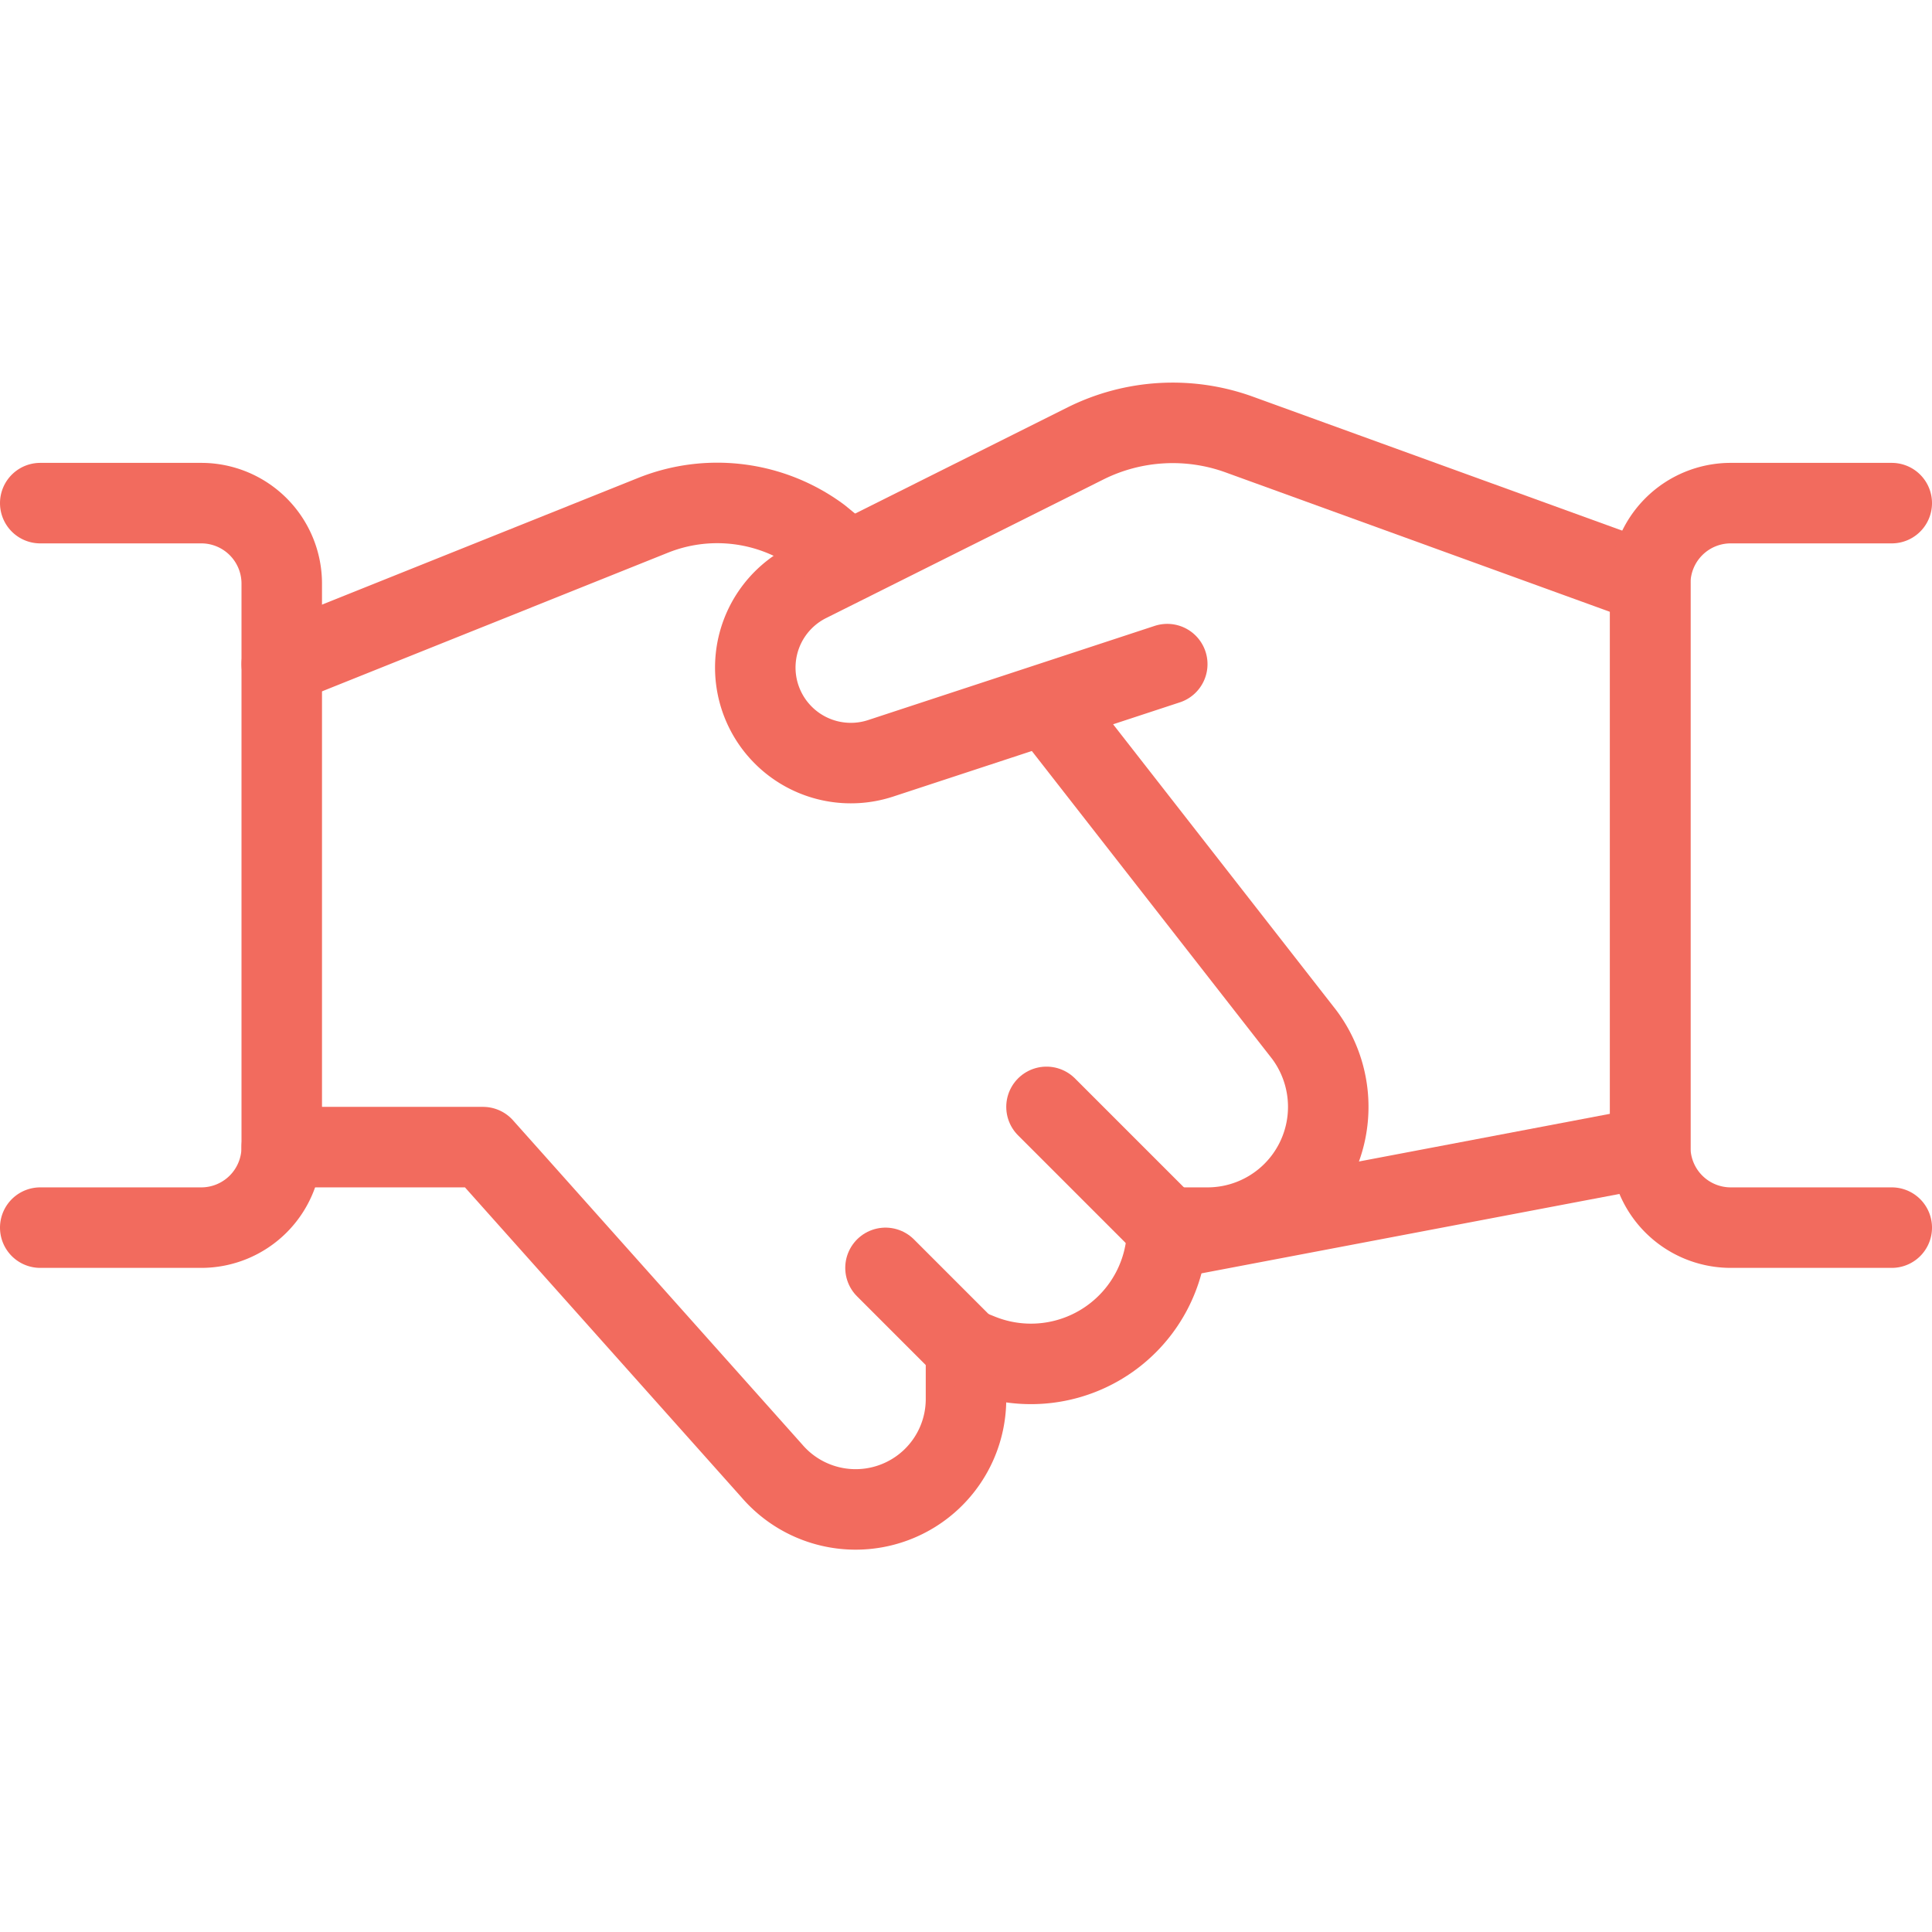
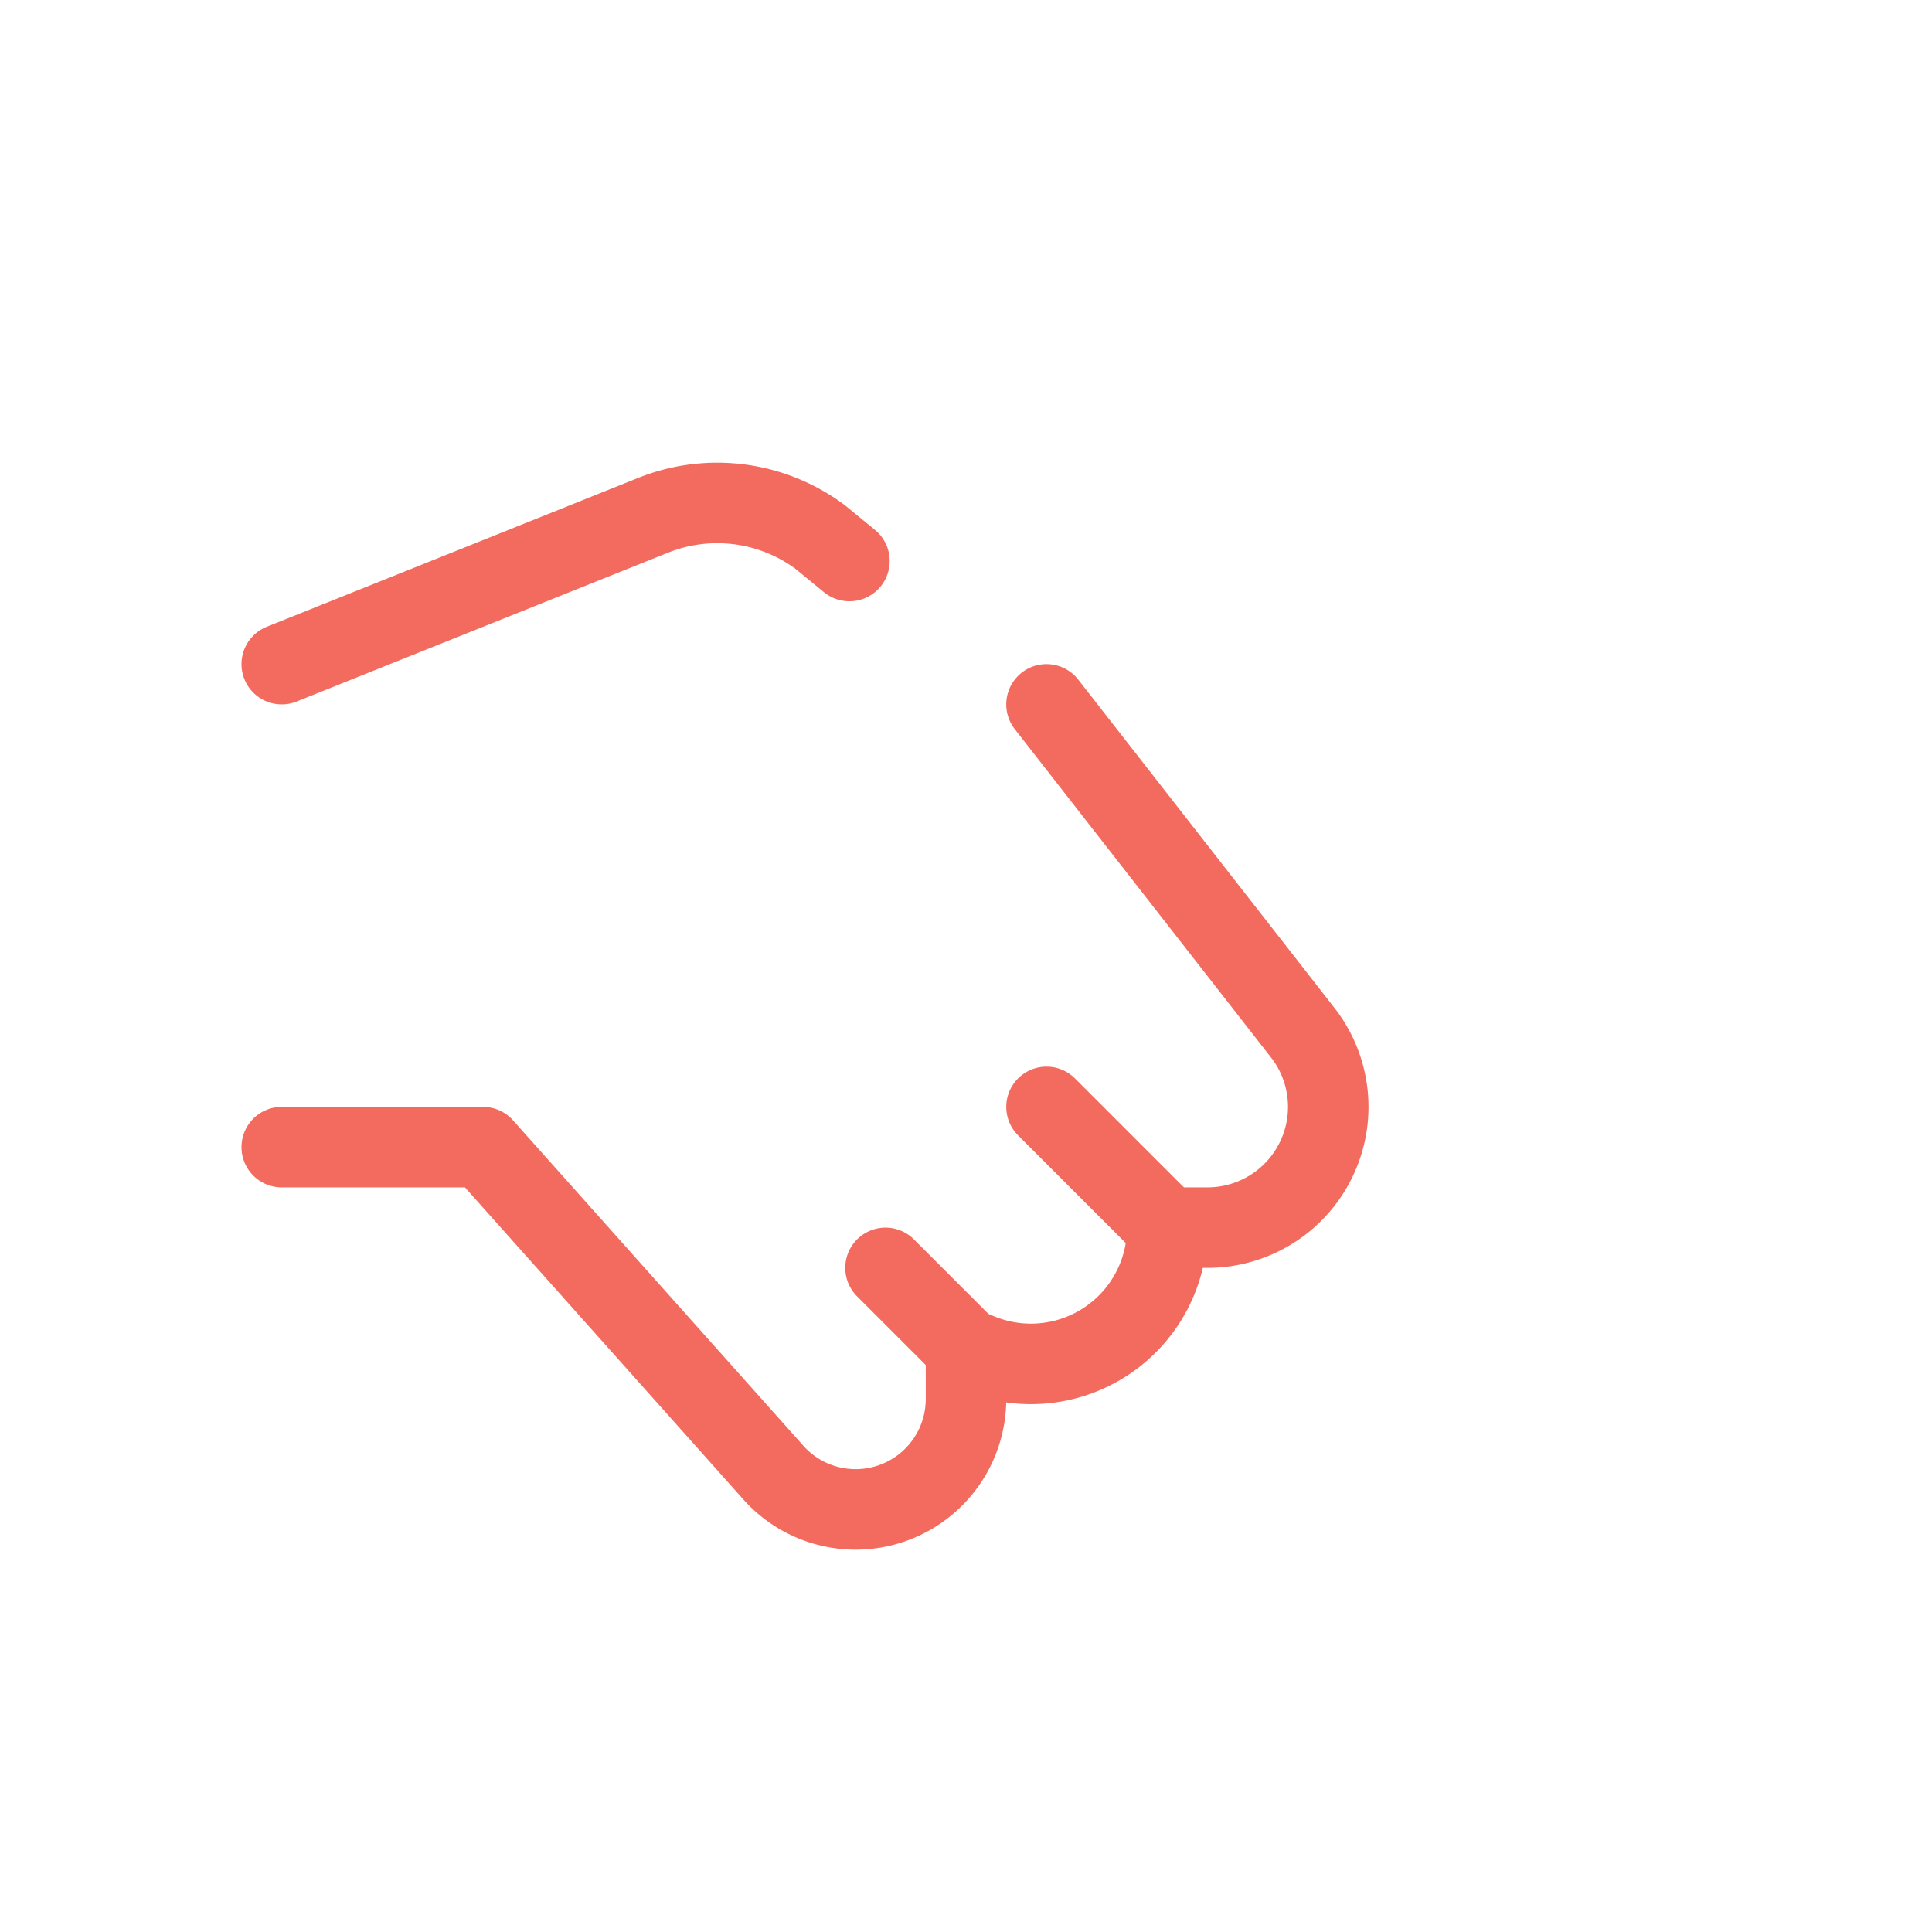
<svg xmlns="http://www.w3.org/2000/svg" viewBox="0 0 24 24">
-   <path d="M14.5,8.25,10.934,9.422a1.187,1.187,0,0,1-.9-2.189l3.455-1.727A2.427,2.427,0,0,1,15.4,5.4L20.5,7.25v7l-6.006,1.141" fill="none" stroke="#f26b5e" stroke-linecap="round" stroke-linejoin="round" />
  <path d="M3.5,14.25H6l3.59,4.024A1.371,1.371,0,0,0,12,17.379V16.75l.179.072A1.693,1.693,0,0,0,14.5,15.25H15a1.5,1.5,0,0,0,1.2-2.4L13,8.75" fill="none" stroke="#f26b5e" stroke-linecap="round" stroke-linejoin="round" />
  <path d="M10.552,6.969l-.366-.3A2.144,2.144,0,0,0,8.116,6.4L3.5,8.25" fill="none" stroke="#f26b5e" stroke-linecap="round" stroke-linejoin="round" />
-   <path d="M.5,6.25h2a1,1,0,0,1,1,1v7a1,1,0,0,1-1,1H.5" fill="none" stroke="#f26b5e" stroke-linecap="round" stroke-linejoin="round" />
-   <path d="M23.5,15.25h-2a1,1,0,0,1-1-1v-7a1,1,0,0,1,1-1h2" fill="none" stroke="#f26b5e" stroke-linecap="round" stroke-linejoin="round" />
  <path d="M12 16.75L11 15.75" fill="none" stroke="#f26b5e" stroke-linecap="round" stroke-linejoin="round" />
  <path d="M13 13.75L14.5 15.25" fill="none" stroke="#f26b5e" stroke-linecap="round" stroke-linejoin="round" />
</svg>